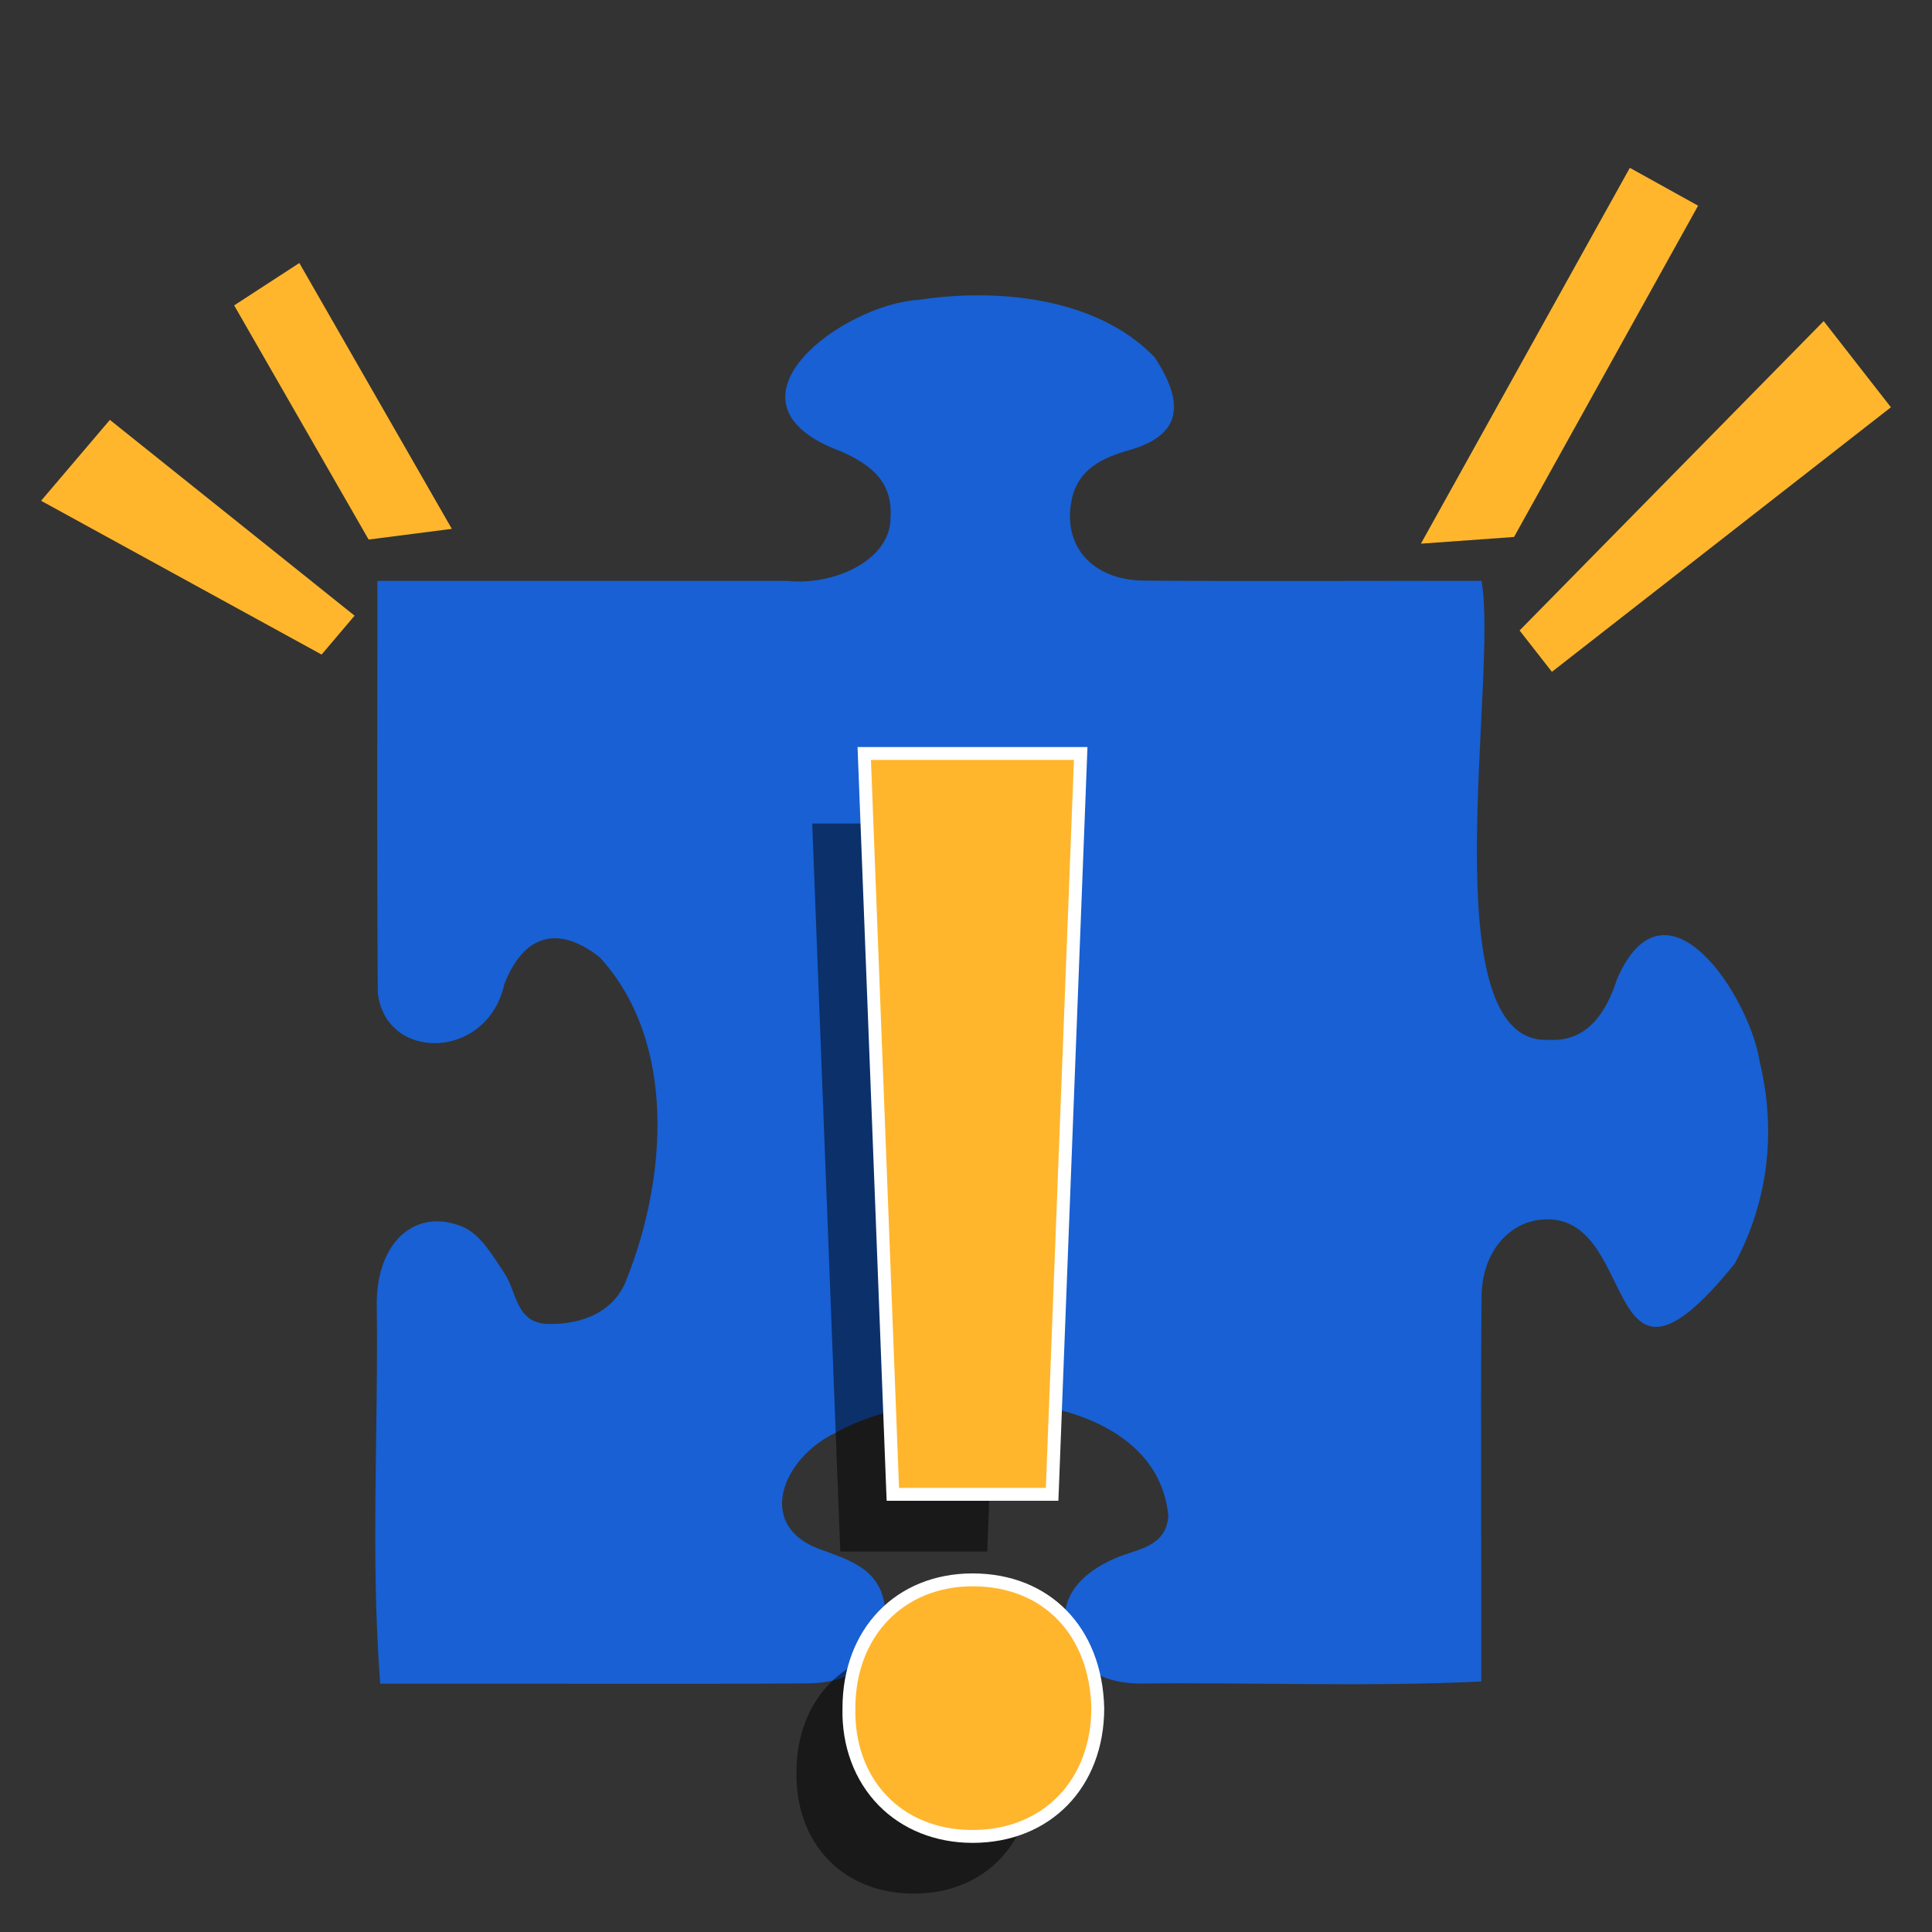
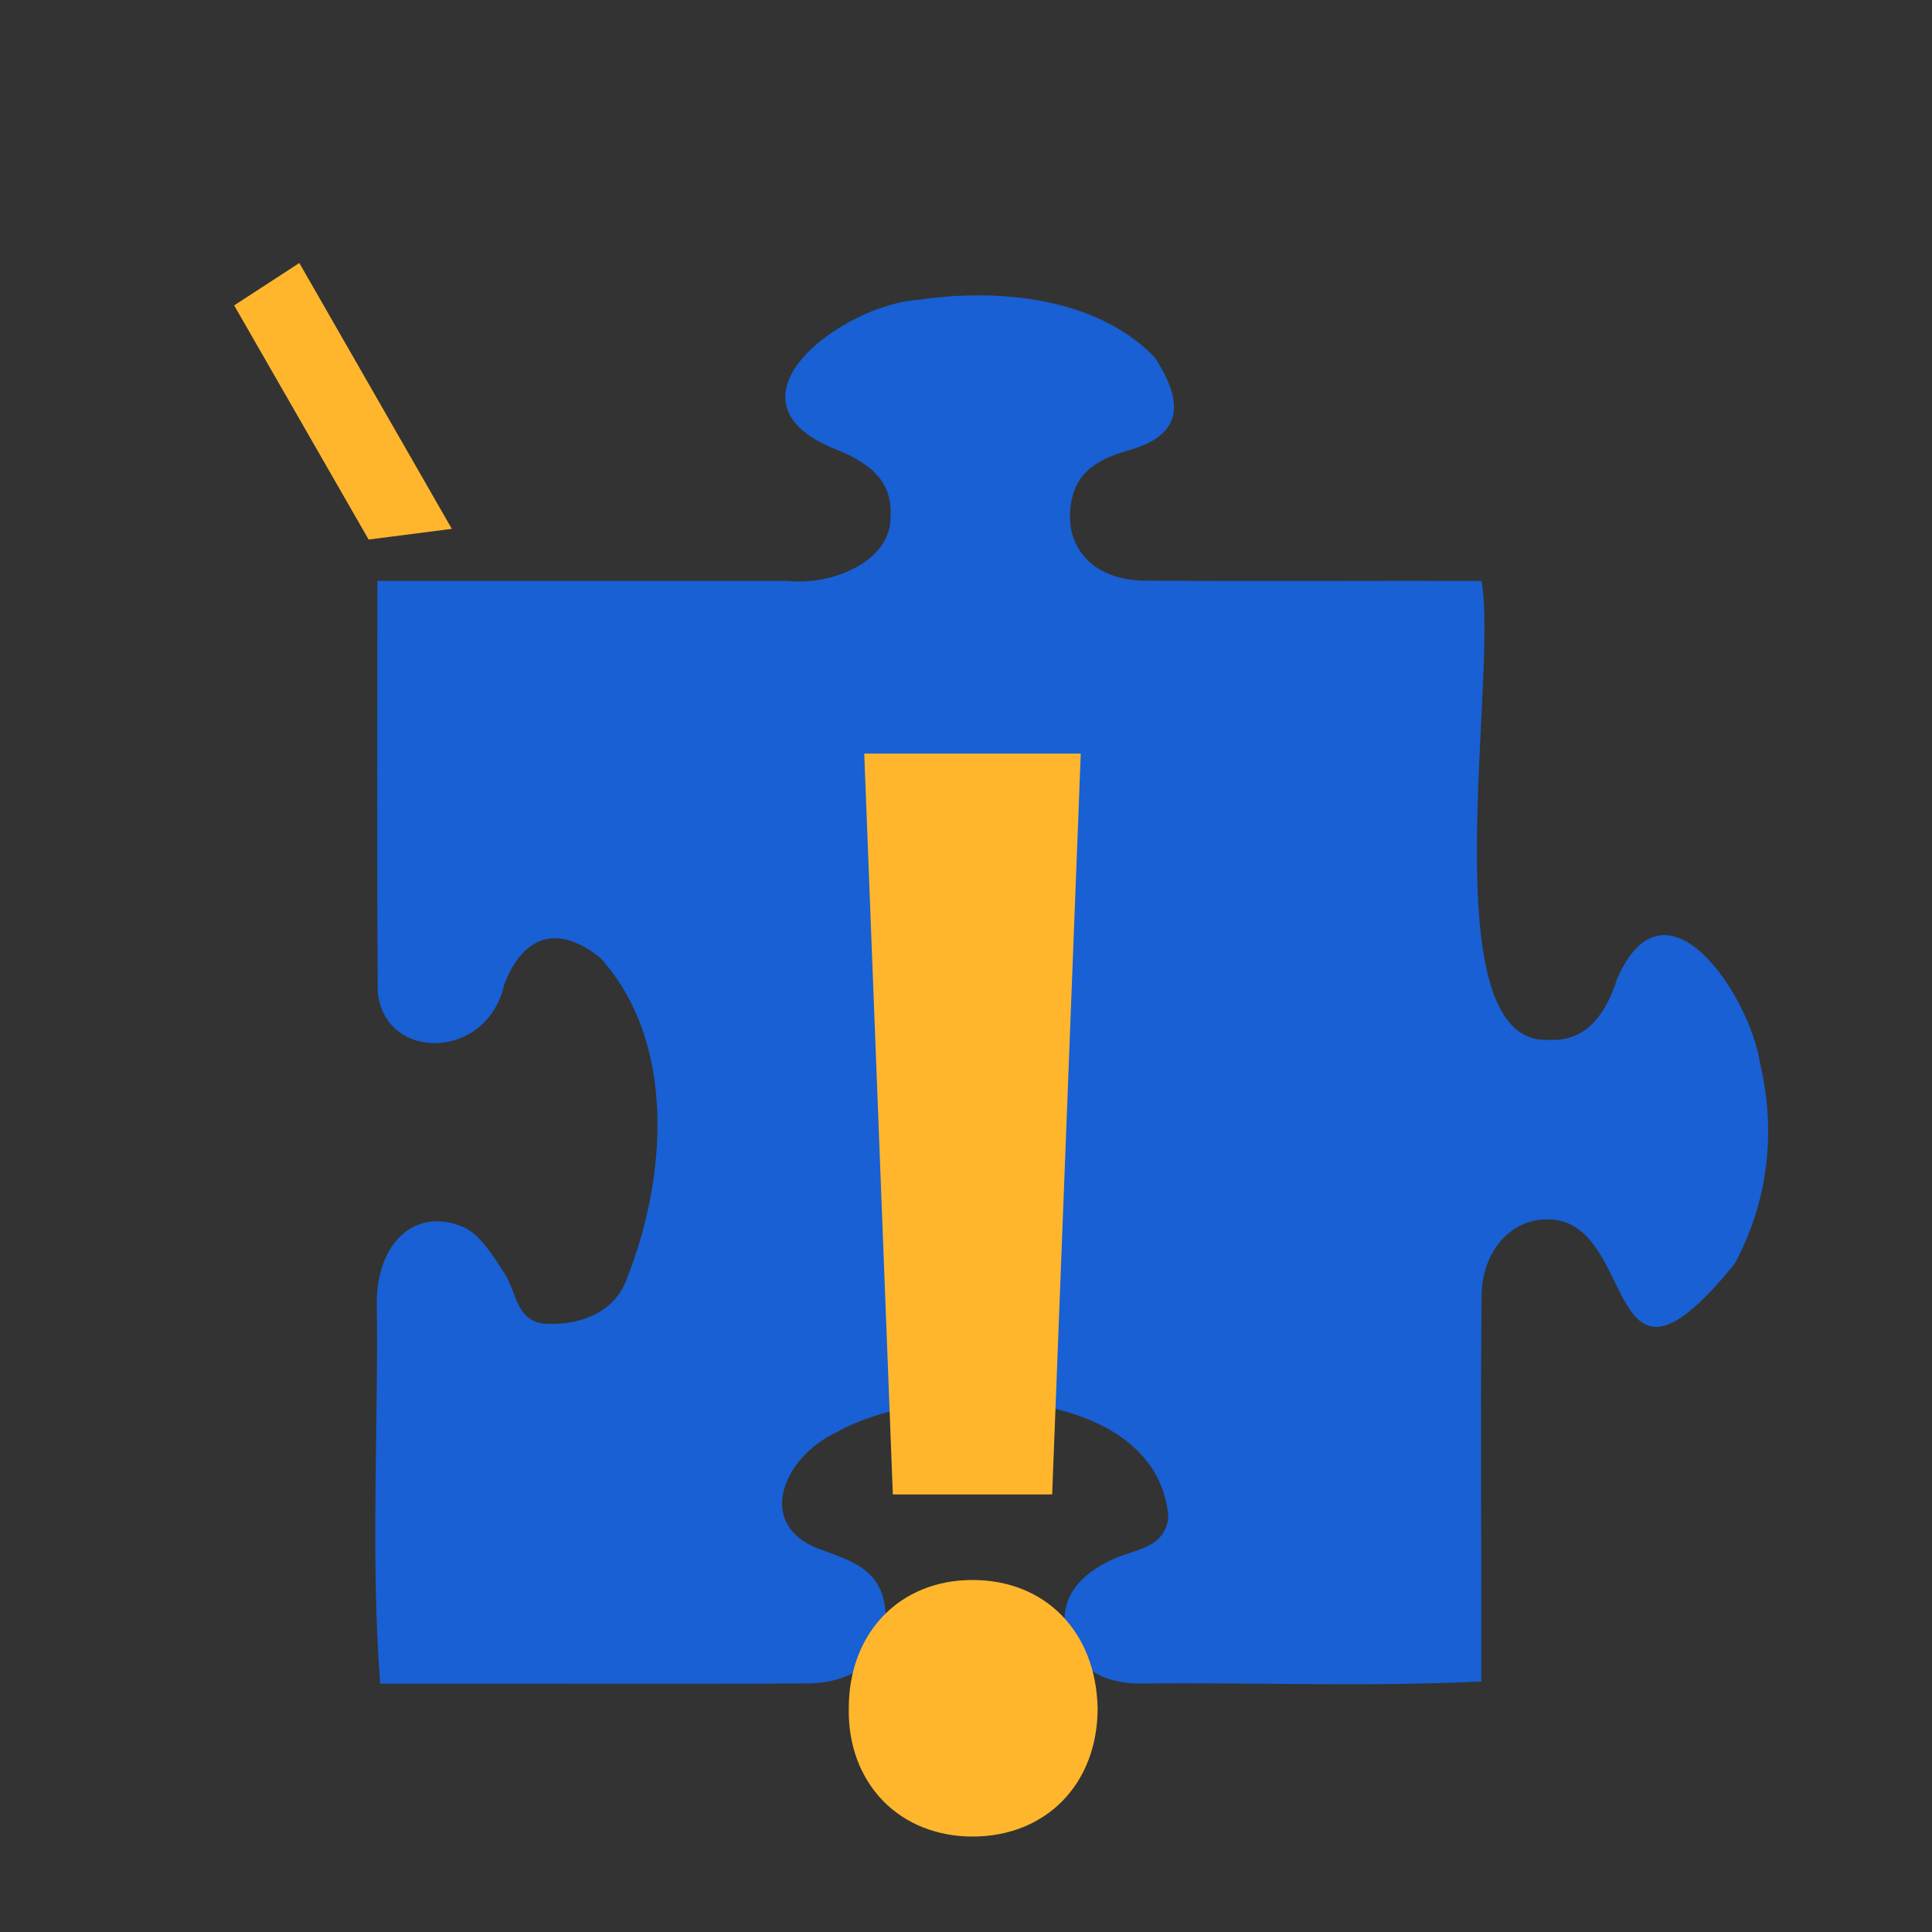
<svg xmlns="http://www.w3.org/2000/svg" id="Layer_1" data-name="Layer 1" viewBox="0 0 150 150">
  <rect x="0" y="0" width="150" height="150" fill="#333333" stroke="none" />
  <defs>
    <style>
      .cls-1 {
        fill: #fff;
      }

      .cls-2 {
        fill: #ffb62d;
      }

      .cls-3 {
        fill: #1860d3;
      }

      .cls-4 {
        opacity: .5;
      }
    </style>
  </defs>
  <path class="cls-3" d="M115.02,45.09c1.36,7.24-4.05,36.16,5.24,35.64,3.03,.18,4.48-2.2,5.3-4.75,3.79-8.63,10.3,1.41,11.07,6.48,1.28,5.35,.68,10.76-1.94,15.64-10.76,13.32-7.11-4.79-15.46-3.35-2.41,.47-4.16,2.77-4.2,5.85-.09,10.05,0,19.84-.02,29.95-8.84,.43-17.64,.06-26.48,.16-3.21,0-5.37-1.57-5.81-4.09-.42-2.47,.96-4.38,3.89-5.65,1.63-.71,3.91-.81,4.1-3.27-.98-10.33-18.56-10.63-25.81-6.47-4.17,1.95-6.44,7.41-.88,9.18,2.05,.76,4.12,1.45,4.62,3.95,.75,3.68-1.66,6.31-5.97,6.34-11.07,.07-22.06,0-33.15,.02-.76-9.78-.13-19.77-.27-29.62,.05-4.73,3.04-7.36,6.68-5.85,1.35,.56,2.33,2.24,3.22,3.58,.99,1.47,.89,3.9,3.39,3.96,2.7,.06,5.21-.96,6.13-3.52,3.1-7.8,3.89-18.37-2.09-24.93-3.28-2.59-5.94-1.76-7.43,2.09-1.32,5.91-9.22,6.03-9.82,.64-.08-10.56-.03-21.12-.03-31.97h31.82c3.51,.39,8.04-1.54,8.02-4.92,.16-2.5-1.14-4.09-4.37-5.34-9.33-3.85,.73-11.22,6.55-11.56,6.1-.92,13.81-.22,18.32,4.45,2.72,4.12,1.58,6.2-1.97,7.22-1.99,.57-3.93,1.41-4.45,3.79-.78,3.61,1.56,6.31,5.63,6.34,8.8,.06,17.32,0,26.17,.02h0Z" />
-   <polygon class="cls-2" points="27.53 47.8 24.97 50.82 3.19 38.88 8.53 32.6 27.53 47.8" />
  <polygon class="cls-2" points="35.08 41.06 28.62 41.89 18.18 23.71 23.24 20.42 35.08 41.06" />
-   <polygon class="cls-2" points="117.98 48.95 120.49 52.16 146.81 31.62 141.59 24.93 117.98 48.95" />
-   <polygon class="cls-2" points="110.32 42.21 117.55 41.69 131.84 15.97 126.54 13.03 110.32 42.21" />
  <g class="cls-4">
-     <path d="M61.84,137.56c0-5.58,3.76-9.46,9.1-9.46s9.1,3.88,9.22,9.46c0,5.46-3.64,9.46-9.22,9.46s-9.22-4-9.1-9.46Zm3.4-17.1l-2.18-56.52h15.77l-2.18,56.52h-11.41Z" />
-   </g>
+     </g>
  <g>
    <path class="cls-2" d="M75.5,142.59c-2.73,0-5.19-.98-6.93-2.76-1.78-1.82-2.73-4.38-2.67-7.21,0-5.85,3.95-9.95,9.6-9.95s9.59,4,9.72,9.95c0,5.88-4,9.97-9.72,9.97Zm-6.18-26.56l-2.22-57.52h16.81l-2.22,57.52h-12.37Z" />
-     <path class="cls-1" d="M83.38,59l-2.18,56.52h-11.4l-2.18-56.52h15.77m-7.88,64.16c5.58,0,9.1,3.88,9.22,9.46,0,5.46-3.64,9.46-9.22,9.46s-9.22-4-9.1-9.46c0-5.58,3.76-9.46,9.1-9.46m8.92-65.16h-17.85l.04,1.04,2.18,56.52,.04,.96h13.33l.04-.96,2.18-56.52,.04-1.04h0Zm-8.92,64.16c-5.94,0-10.1,4.3-10.1,10.46-.07,2.94,.93,5.63,2.81,7.55,1.84,1.88,4.43,2.91,7.29,2.91,6.02,0,10.22-4.3,10.22-10.46-.14-6.27-4.24-10.46-10.22-10.46h0Z" />
  </g>
</svg>